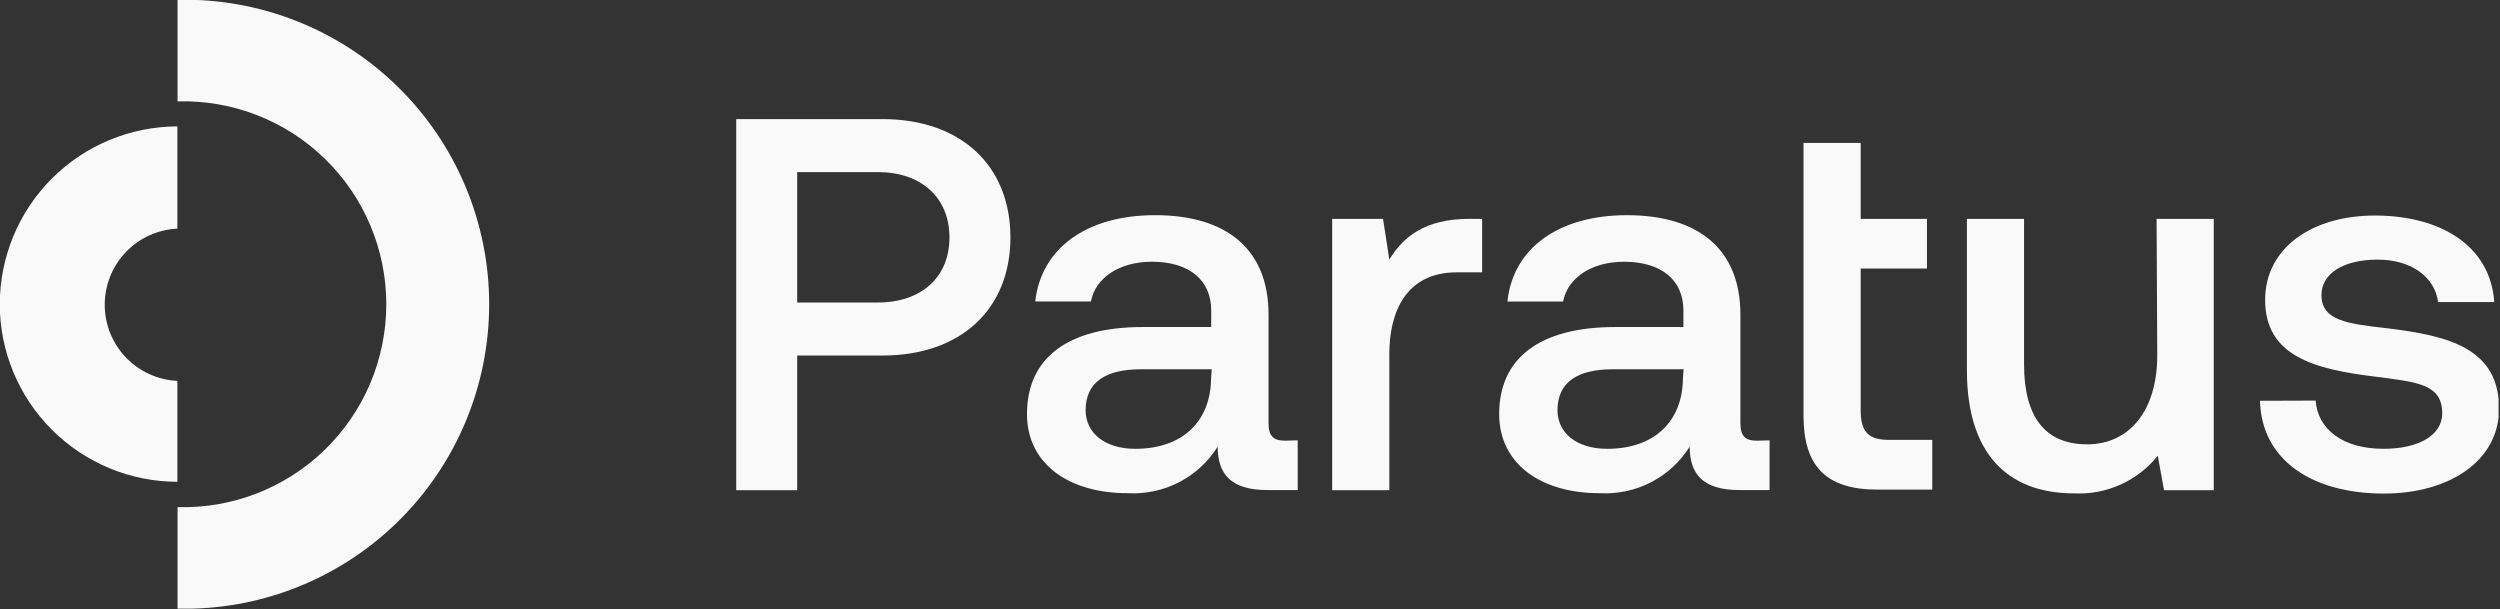
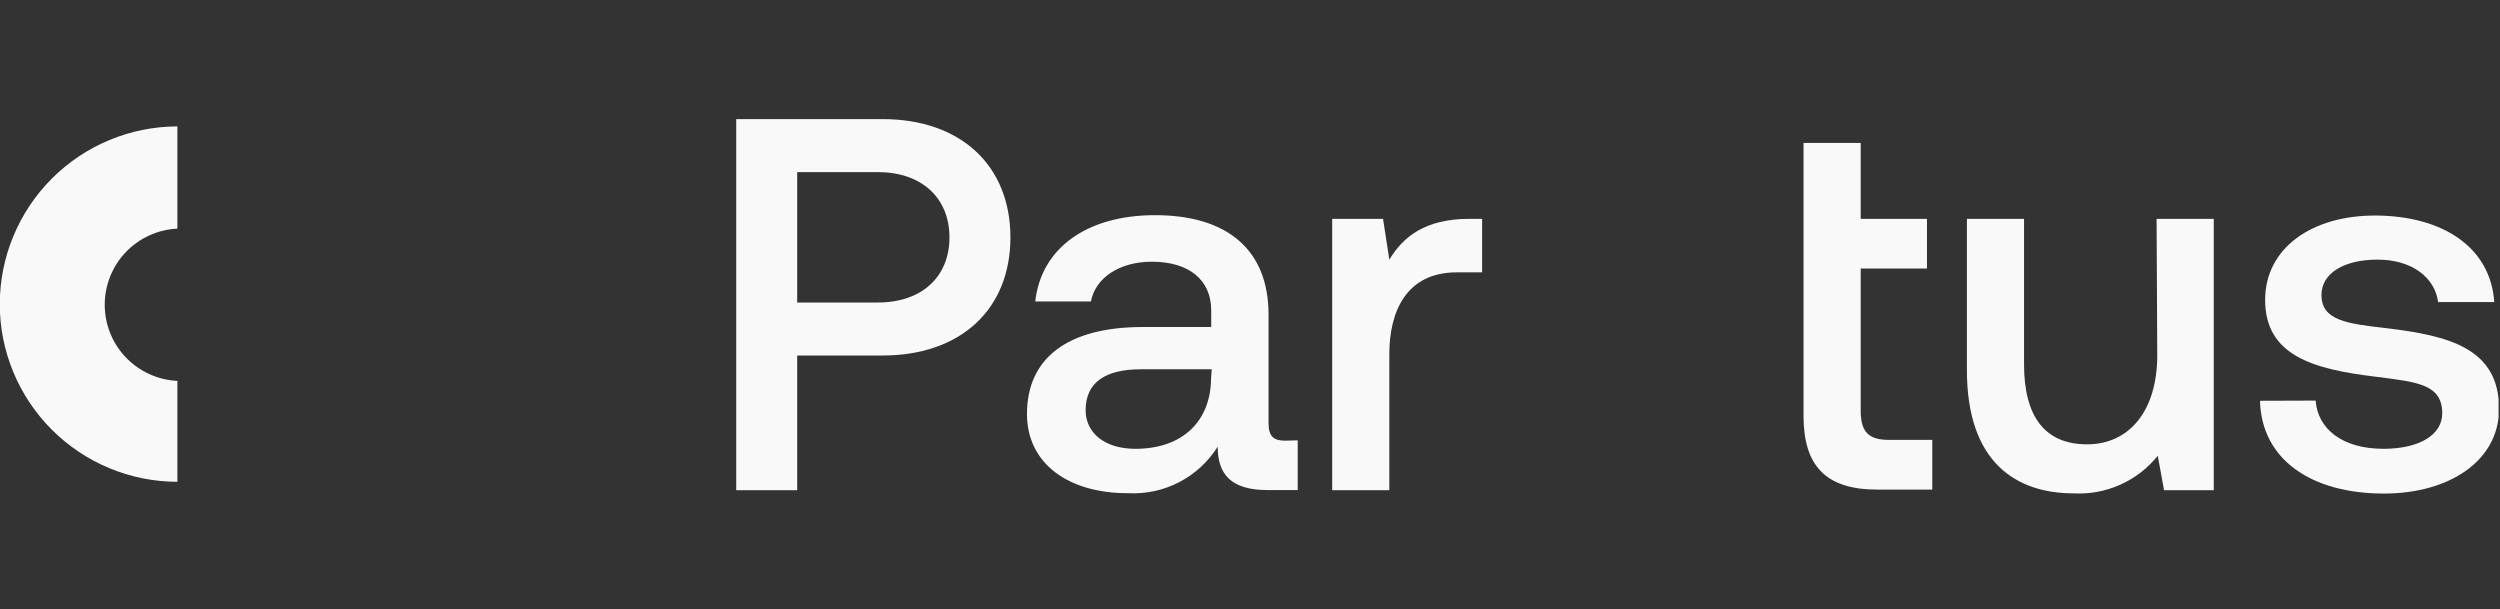
<svg xmlns="http://www.w3.org/2000/svg" width="52.917mm" height="12.894mm" viewBox="0 0 52.917 12.894" id="svg6758">
  <rect x="0" y="0" width="52.917" height="12.894" fill="#333333" stroke="none" />
  <defs id="defs6755">
    <clipPath id="clip0_404_2404">
      <rect width="147.742" height="36" fill="#ffffff" transform="translate(32,22)" id="rect2109" x="0" y="0" />
    </clipPath>
  </defs>
  <g id="layer1" transform="translate(-70.794,-186.309)">
    <g clip-path="url(#clip0_404_2404)" id="g2090" transform="matrix(0.358,0,0,0.358,59.333,178.429)" style="fill:#f9f9f9">
      <path d="m 75.543,29.053 h 8.65 c 4.624,0 7.562,2.743 7.562,6.994 0,4.251 -2.939,6.984 -7.562,6.984 h -5.045 v 7.964 H 75.543 Z m 3.605,3.135 v 7.709 h 4.771 c 2.576,0 4.232,-1.499 4.232,-3.85 0,-2.351 -1.665,-3.86 -4.232,-3.86 z" fill="#313440" id="path2072" style="fill:#f9f9f9" />
      <path d="m 108.741,48.047 v 2.939 h -1.793 c -2.194,0 -2.938,-0.98 -2.938,-2.567 -0.557,0.89 -1.342,1.615 -2.274,2.099 -0.932,0.484 -1.977,0.71 -3.026,0.653 -3.517,0.01 -5.976,-1.744 -5.976,-4.682 0,-3.292 2.38,-5.143 6.857,-5.143 h 4.036 v -0.98 c 0,-1.783 -1.284,-2.88 -3.507,-2.88 -1.959,0 -3.35,0.98 -3.605,2.351 h -3.291 c 0.343,-3.144 3.037,-5.104 7.083,-5.104 4.261,0 6.71,2.038 6.71,5.878 v 6.426 c 0,0.813 0.343,1.029 0.98,1.029 z m -5.084,-4.202 h -4.193 c -2.106,0 -3.262,0.784 -3.262,2.42 0,1.342 1.127,2.282 2.939,2.282 2.821,0 4.447,-1.655 4.477,-4.134 z" fill="#313440" id="path2074" style="fill:#f9f9f9" />
      <path d="m 119.644,34.95 v 3.164 h -1.499 c -3.007,0 -3.987,2.351 -3.987,4.829 v 8.052 h -3.379 V 34.95 h 3.007 l 0.372,2.41 c 0.823,-1.352 2.107,-2.41 4.742,-2.41 z" fill="#313440" id="path2076" style="fill:#f9f9f9" />
-       <path d="m 136.64,48.047 v 2.939 h -1.783 c -2.194,0 -2.939,-0.98 -2.939,-2.567 -0.556,0.889 -1.339,1.613 -2.27,2.097 -0.93,0.484 -1.972,0.71 -3.019,0.656 -3.527,0.01 -5.976,-1.744 -5.976,-4.682 0,-3.292 2.38,-5.143 6.857,-5.143 h 4.036 v -0.98 c 0,-1.783 -1.283,-2.88 -3.507,-2.88 -1.959,0 -3.35,0.98 -3.605,2.351 h -3.291 c 0.323,-3.144 3.017,-5.104 7.063,-5.104 4.261,0 6.71,2.038 6.71,5.878 v 6.426 c 0,0.813 0.343,1.029 0.98,1.029 z m -5.084,-4.202 h -4.193 c -2.106,0 -3.262,0.784 -3.262,2.42 0,1.342 1.127,2.282 2.939,2.282 2.821,0 4.447,-1.655 4.477,-4.134 z" fill="#313440" id="path2078" style="fill:#f9f9f9" />
      <path d="m 138.648,30.464 h 3.38 v 4.487 h 3.918 v 2.939 h -3.918 v 8.405 c 0,1.254 0.47,1.724 1.665,1.724 h 2.567 v 2.939 h -3.262 c -3.067,0 -4.35,-1.44 -4.35,-4.359 z" fill="#313440" id="path2080" style="fill:#f9f9f9" />
      <path d="m 159.523,34.95 h 3.38 v 16.046 h -2.939 l -0.372,-2.038 c -0.591,0.737 -1.349,1.322 -2.211,1.709 -0.862,0.387 -1.803,0.563 -2.746,0.515 -3.409,0 -6.328,-1.812 -6.328,-7.298 v -8.934 h 3.379 v 8.601 c 0,3.135 1.264,4.731 3.733,4.731 2.468,0 4.143,-1.959 4.143,-5.26 z" fill="#313440" id="path2082" style="fill:#f9f9f9" />
      <path d="m 168.927,45.696 c 0.118,1.665 1.568,2.851 4.007,2.851 2.106,0 3.477,-0.813 3.477,-2.096 0,-1.724 -1.469,-1.851 -3.918,-2.165 -3.664,-0.441 -6.553,-1.224 -6.553,-4.545 0,-3.037 2.733,-5.016 6.583,-4.986 3.849,0.029 6.739,1.822 6.964,5.114 h -3.32 c -0.196,-1.469 -1.568,-2.508 -3.576,-2.508 -2.008,0 -3.321,0.813 -3.321,2.096 0,1.508 1.528,1.695 3.85,1.959 3.674,0.441 6.651,1.185 6.651,4.761 0,3.076 -2.938,5.016 -6.808,5.016 -4.29,0 -7.239,-2.008 -7.327,-5.486 z" fill="#313440" id="path2084" style="fill:#f9f9f9" />
-       <path d="m 42.511,22 v 6.005 c 1.604,-0.046 3.201,0.231 4.696,0.813 1.495,0.582 2.859,1.458 4.01,2.577 1.151,1.118 2.066,2.456 2.69,3.934 0.625,1.478 0.947,3.067 0.947,4.671 0,1.605 -0.322,3.193 -0.947,4.671 -0.625,1.478 -1.54,2.816 -2.69,3.934 -1.151,1.118 -2.514,1.994 -4.01,2.577 -1.495,0.582 -3.092,0.859 -4.696,0.813 V 58 c 2.399,0.056 4.785,-0.368 7.018,-1.248 2.233,-0.879 4.267,-2.196 5.984,-3.873 1.716,-1.677 3.081,-3.68 4.012,-5.892 0.931,-2.212 1.411,-4.587 1.411,-6.987 0,-2.4 -0.48,-4.775 -1.411,-6.987 C 58.594,30.801 57.23,28.798 55.513,27.121 53.796,25.444 51.762,24.127 49.529,23.248 47.296,22.368 44.91,21.944 42.511,22 Z" fill="#313440" id="path2086" style="fill:#f9f9f9" />
      <path d="m 32,39.995 c 0.003,2.784 1.11,5.454 3.079,7.423 1.969,1.969 4.638,3.076 7.423,3.079 v -5.966 c -1.157,-0.054 -2.25,-0.552 -3.05,-1.39 -0.8,-0.838 -1.246,-1.952 -1.246,-3.111 0,-1.159 0.446,-2.273 1.246,-3.111 0.8,-0.838 1.892,-1.336 3.05,-1.39 v -6.044 c -2.785,0.005 -5.455,1.115 -7.423,3.085 -1.968,1.97 -3.075,4.641 -3.078,7.426 z" fill="#313440" id="path2088" style="fill:#f9f9f9" />
    </g>
  </g>
</svg>